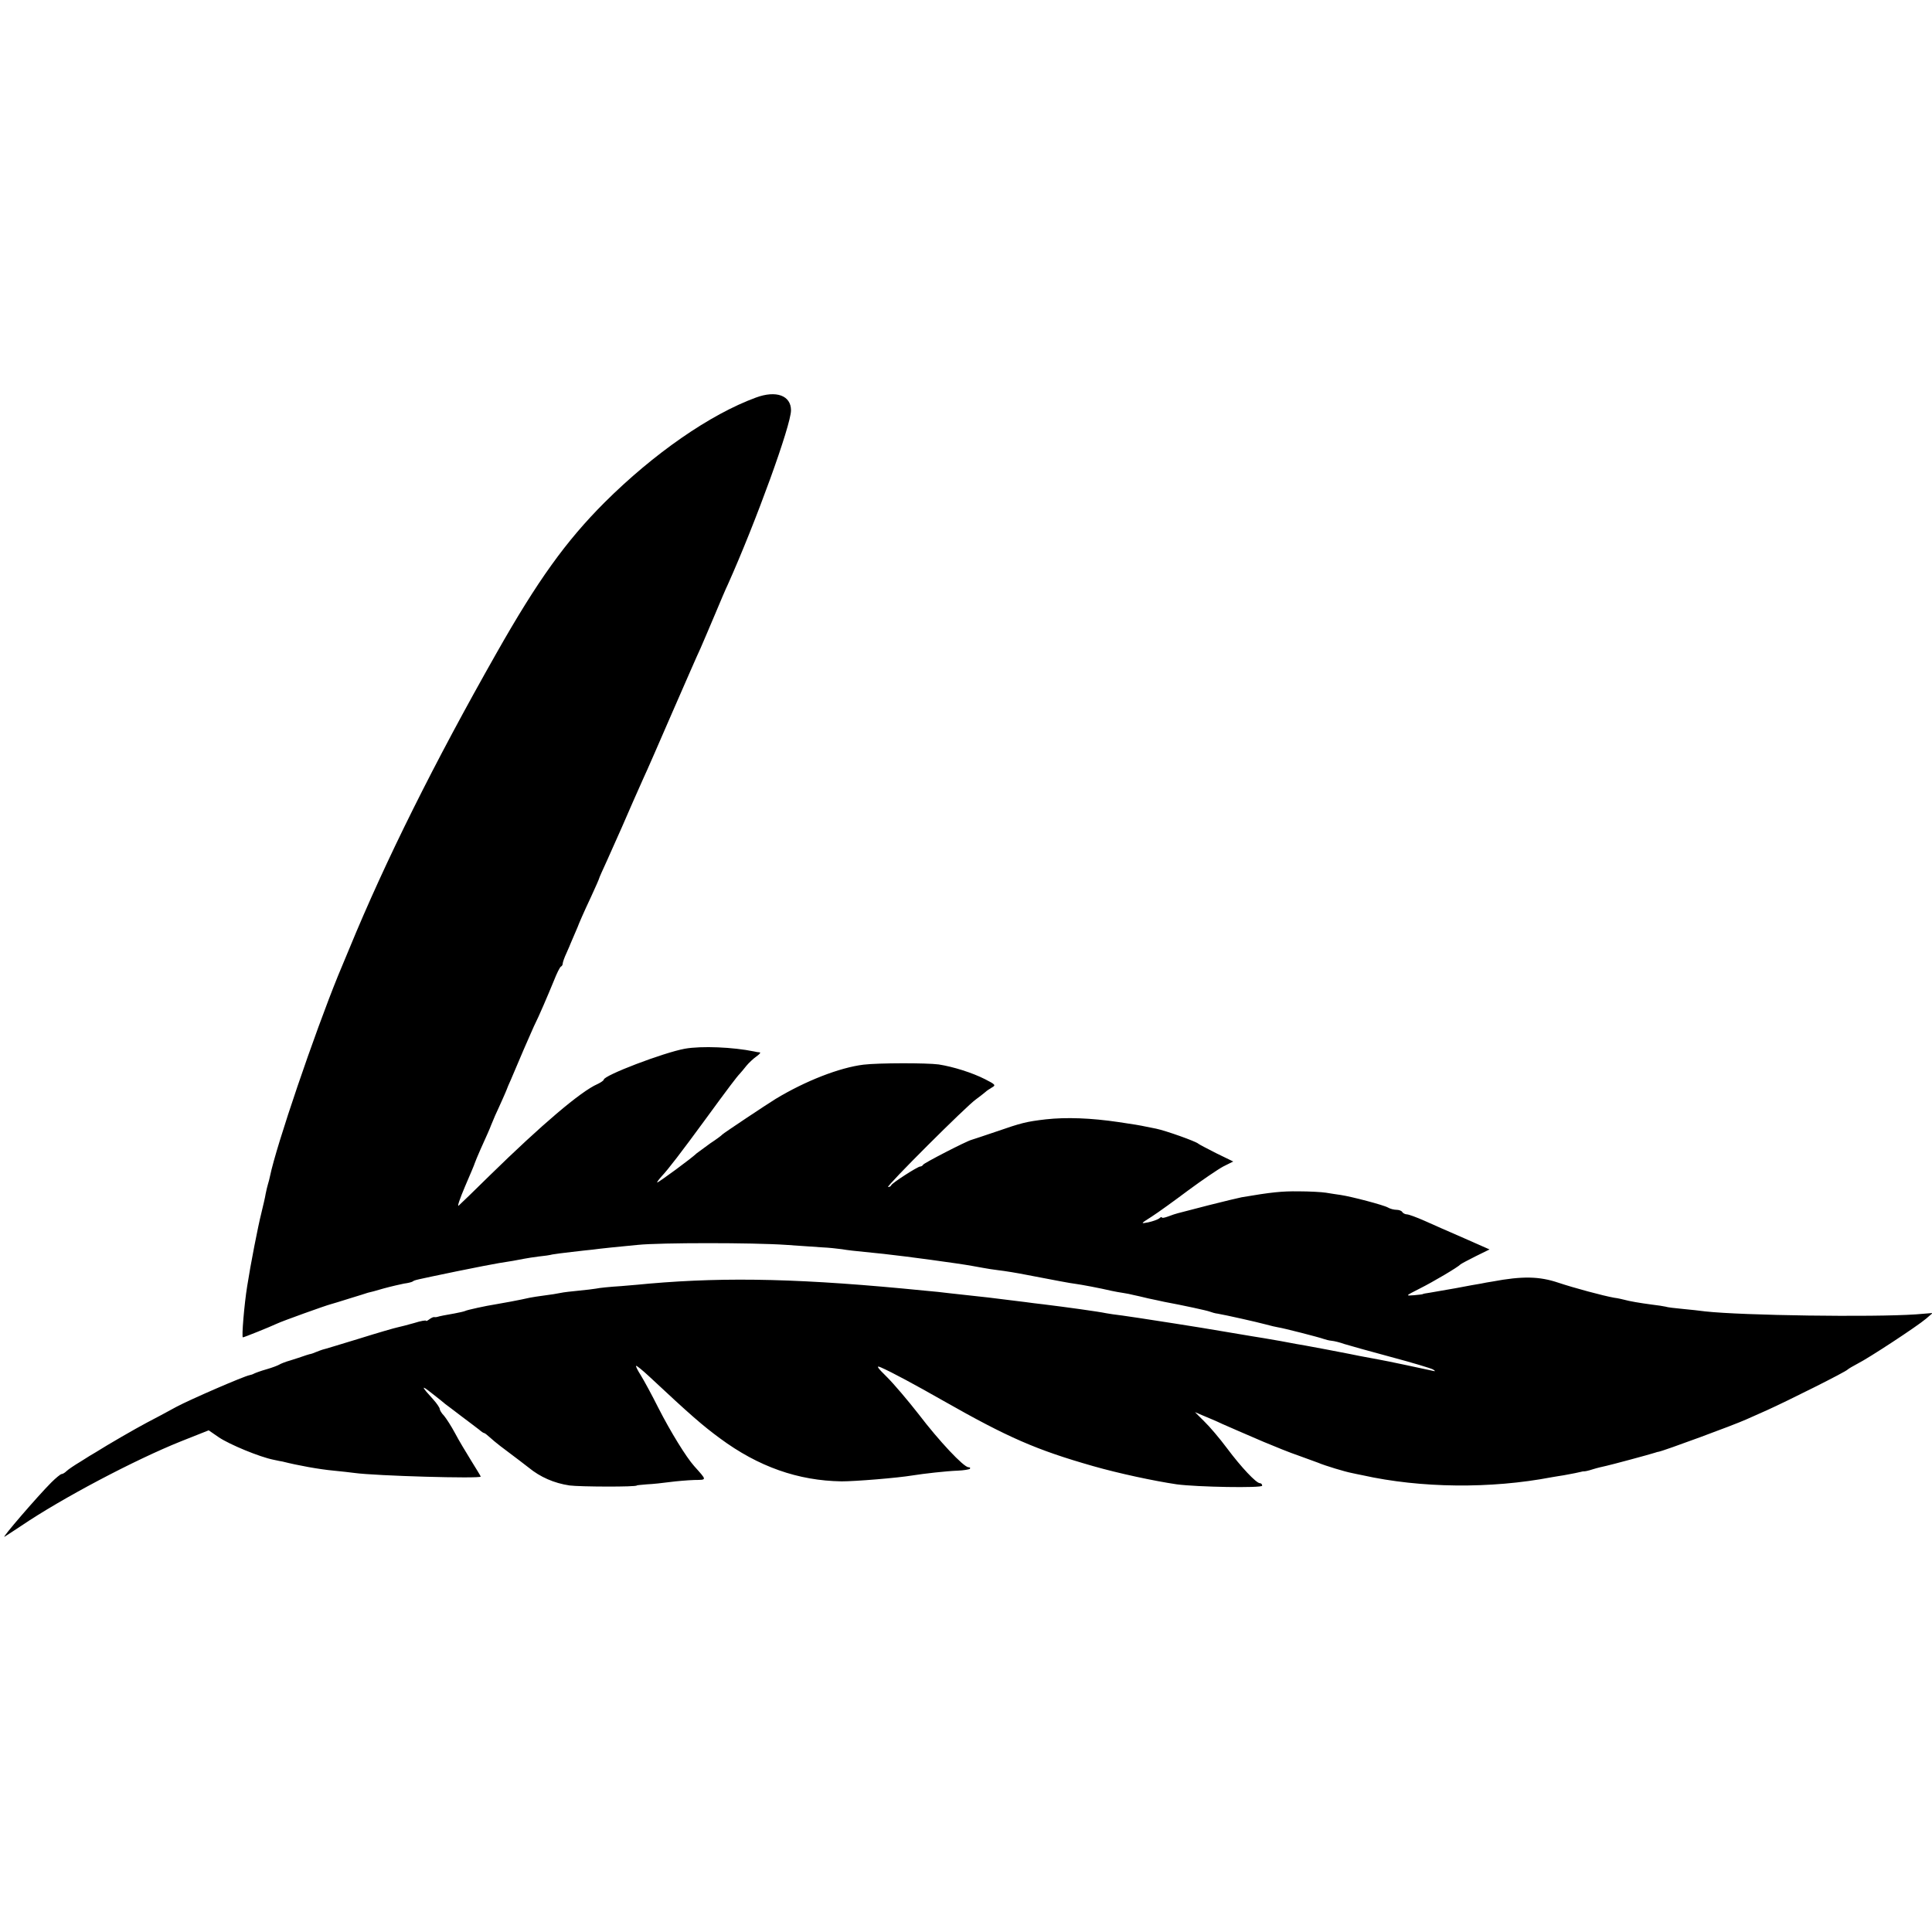
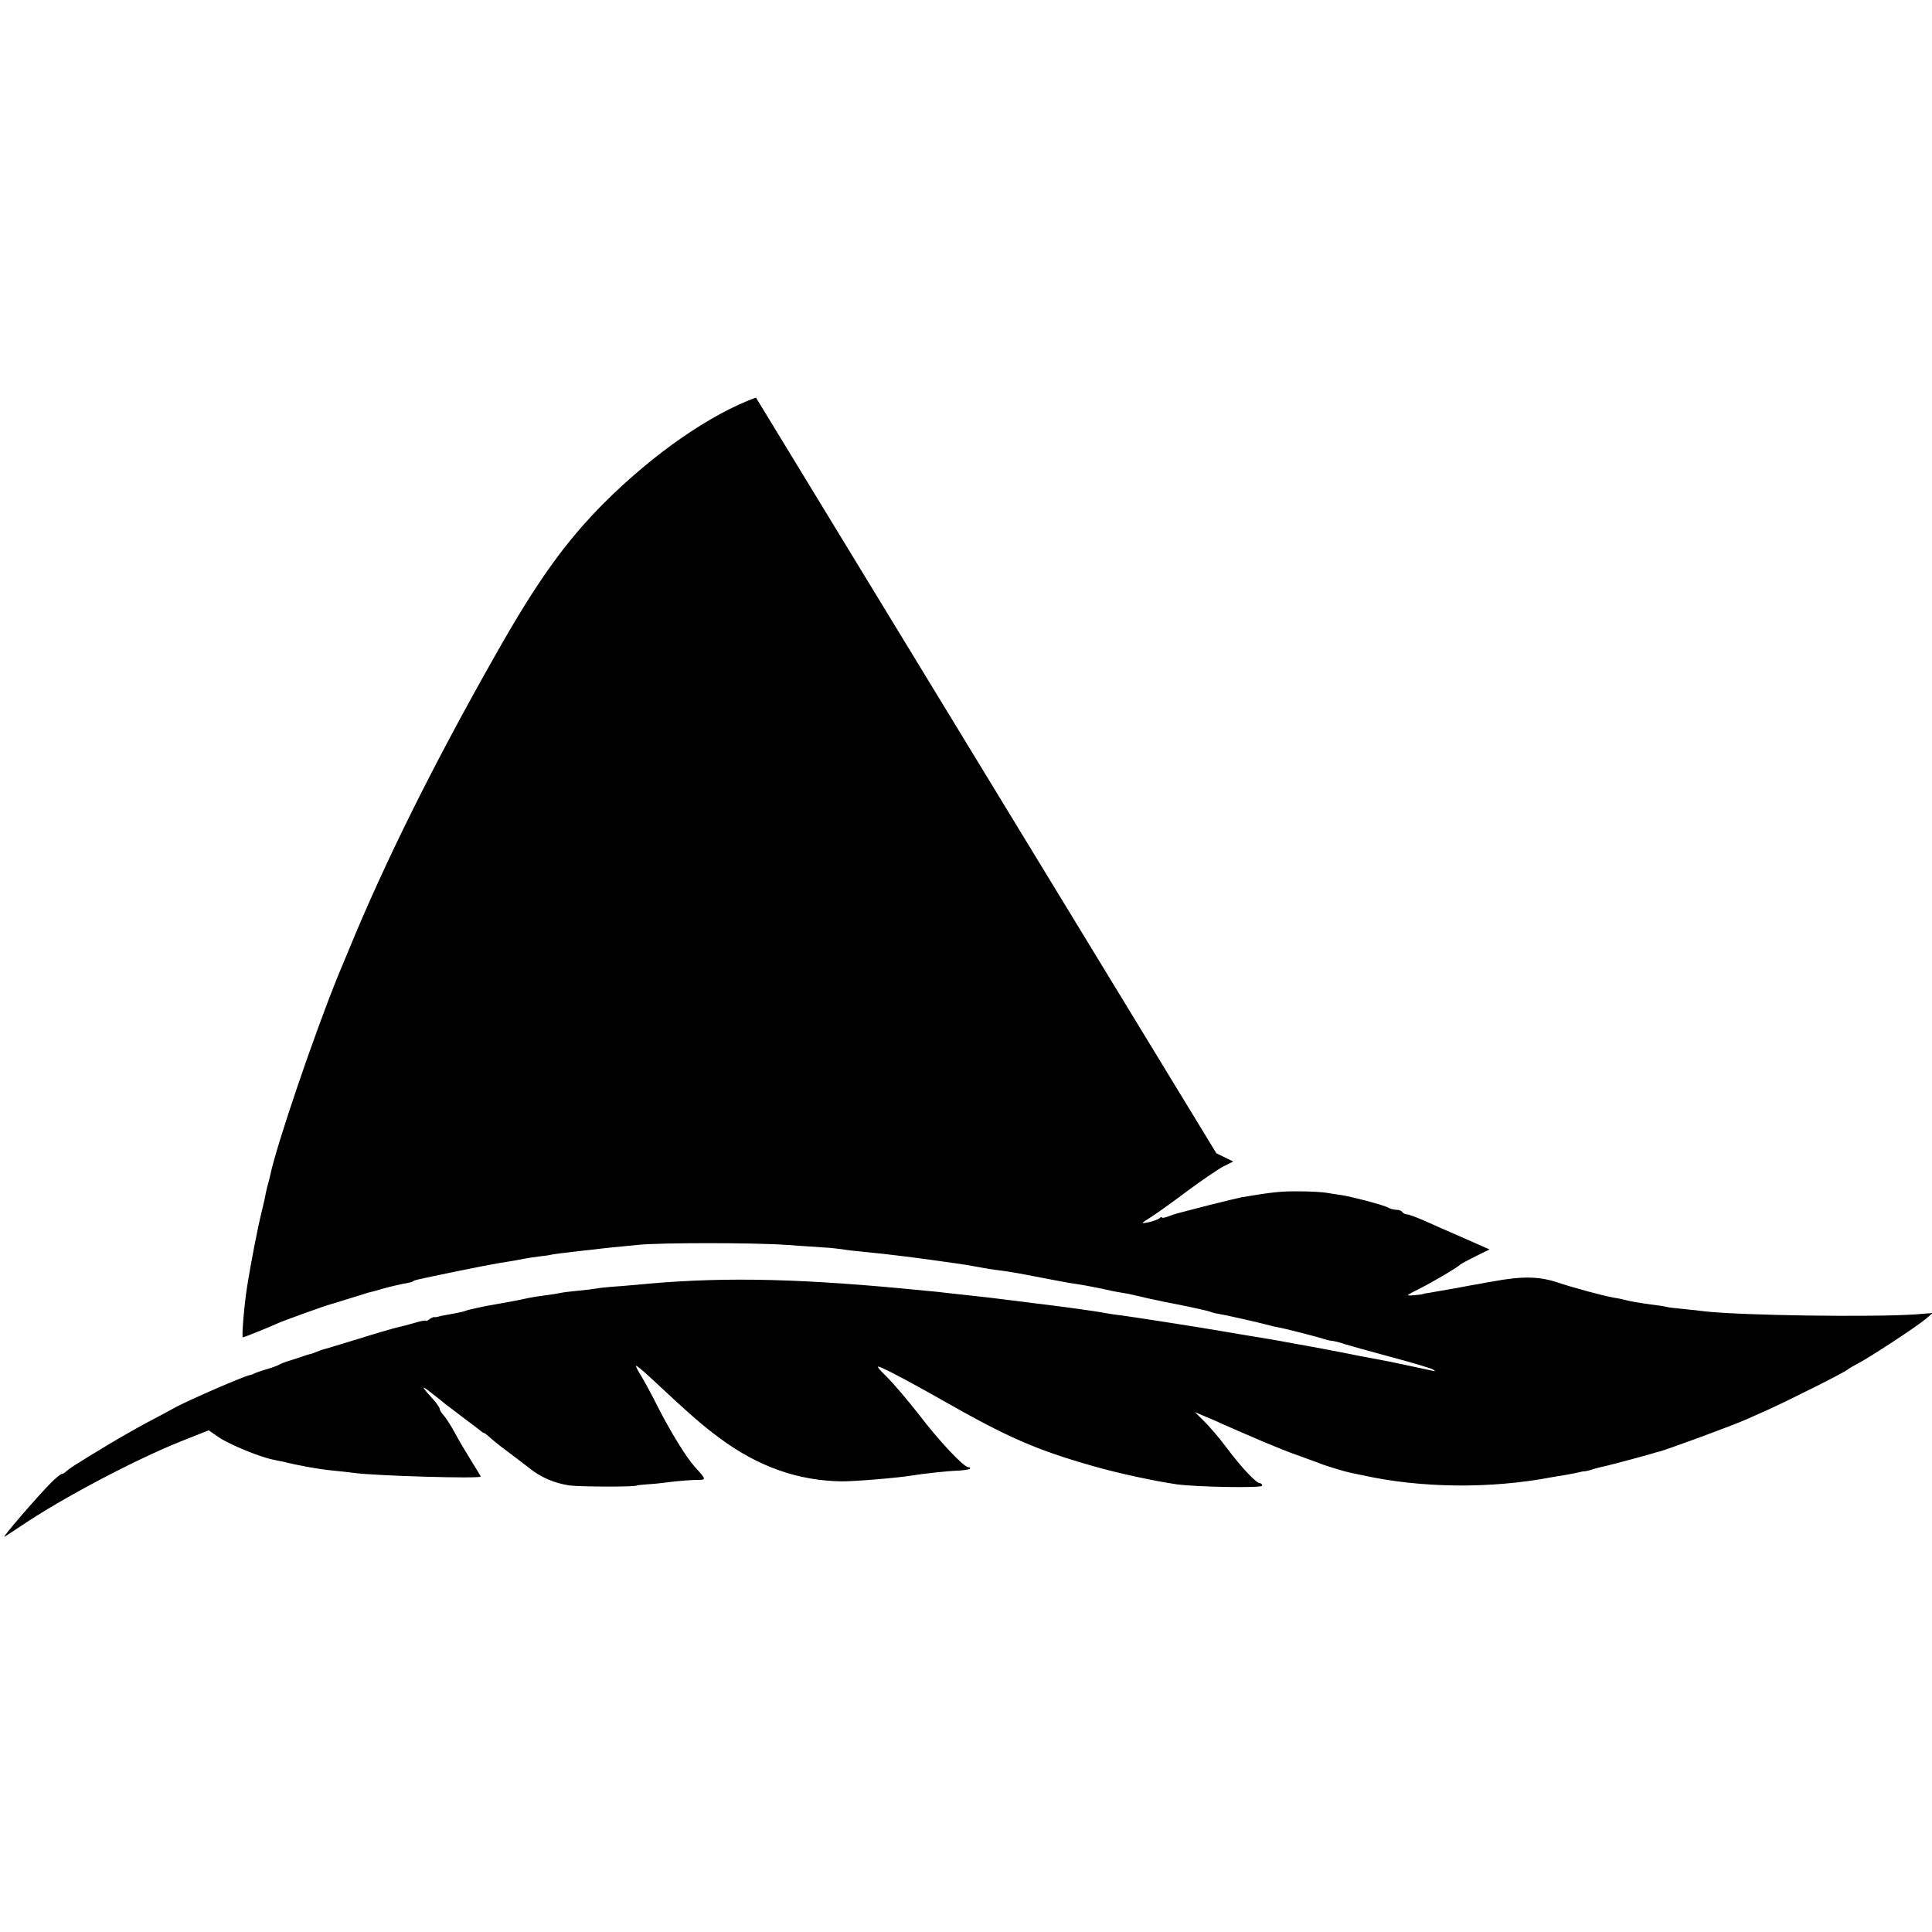
<svg xmlns="http://www.w3.org/2000/svg" version="1.0" width="848pt" height="848pt" viewBox="0 0 848 848" preserveAspectRatio="xMidYMid meet">
  <g transform="translate(0,848) scale(0.1,-0.1)" fill="#000000" stroke="none">
-     <path d="M3318 6735 c-202 -74 -449 -246 -664 -460 -170 -170 -295 -344 -475 -662 -273 -481 -488 -913 -645 -1295 -13 -32 -36 -86 -50 -120 -104 -256 -271 -745 -299 -881 -2 -10 -6 -26 -9 -35 -3 -9 -7 -28 -10 -42 -2 -14 -11 -52 -19 -85 -14 -55 -47 -223 -62 -320 -13 -80 -25 -225 -19 -225 5 0 117 45 149 60 25 12 215 80 235 85 8 2 47 14 85 26 39 12 75 23 80 25 6 1 37 9 70 19 33 9 73 18 88 21 16 2 33 6 38 9 10 7 2 5 194 45 83 17 166 33 185 36 47 7 80 13 110 19 14 3 43 7 65 10 22 2 49 6 60 9 11 2 49 7 85 11 36 4 76 9 90 10 37 5 115 13 200 21 99 10 505 10 650 0 63 -4 135 -9 160 -11 25 -1 63 -5 85 -8 22 -4 67 -9 100 -12 99 -9 248 -28 400 -50 28 -4 59 -9 70 -11 11 -2 34 -6 50 -9 17 -3 46 -8 65 -10 34 -4 82 -12 128 -21 131 -25 187 -36 212 -39 24 -3 109 -19 160 -31 14 -3 36 -7 50 -9 14 -2 34 -6 45 -9 11 -2 40 -9 65 -15 25 -5 56 -12 70 -15 86 -16 187 -38 200 -43 8 -3 24 -8 35 -9 35 -6 169 -36 210 -47 22 -6 47 -12 55 -13 22 -3 182 -44 200 -51 8 -3 24 -7 35 -8 11 -1 36 -7 55 -14 19 -6 112 -32 205 -57 94 -25 177 -50 185 -55 12 -8 11 -9 -5 -5 -27 6 -204 44 -235 49 -71 13 -107 20 -125 24 -45 9 -172 33 -195 37 -14 2 -63 11 -110 20 -47 8 -103 18 -125 21 -22 4 -78 13 -125 21 -47 8 -143 24 -215 35 -71 11 -141 22 -155 24 -14 2 -47 7 -75 11 -27 3 -59 8 -70 10 -32 7 -177 27 -275 39 -25 3 -61 7 -80 10 -56 7 -112 14 -162 20 -53 6 -111 12 -173 19 -22 3 -69 8 -105 11 -531 53 -863 61 -1210 31 -19 -2 -75 -7 -124 -11 -49 -3 -98 -8 -110 -11 -11 -2 -45 -6 -76 -9 -31 -3 -67 -7 -80 -10 -14 -3 -45 -8 -70 -11 -25 -3 -54 -8 -65 -10 -38 -9 -130 -26 -150 -29 -40 -6 -127 -25 -133 -29 -4 -2 -25 -7 -47 -11 -41 -7 -66 -12 -75 -15 -3 -1 -9 -2 -14 -1 -4 1 -14 -4 -22 -10 -8 -6 -14 -9 -14 -6 0 3 -24 -1 -52 -10 -29 -8 -62 -17 -73 -19 -11 -2 -87 -24 -170 -50 -82 -25 -154 -47 -160 -48 -5 -2 -18 -6 -27 -10 -9 -4 -22 -9 -30 -10 -7 -2 -20 -6 -28 -9 -8 -3 -33 -11 -55 -18 -22 -6 -44 -15 -50 -19 -5 -3 -30 -13 -55 -20 -25 -7 -49 -16 -55 -19 -5 -3 -14 -6 -20 -7 -26 -5 -259 -106 -321 -139 -38 -21 -96 -52 -129 -69 -51 -27 -169 -95 -226 -131 -9 -5 -39 -23 -65 -40 -27 -16 -55 -35 -62 -42 -7 -7 -17 -13 -22 -13 -4 0 -25 -17 -45 -37 -59 -59 -222 -248 -205 -238 8 5 42 27 75 49 174 118 495 288 700 370 l121 48 45 -31 c48 -32 179 -86 239 -98 19 -4 37 -8 40 -8 67 -17 160 -34 225 -40 33 -3 74 -8 90 -10 93 -13 555 -26 555 -16 0 2 -19 33 -42 70 -22 36 -55 90 -71 121 -16 30 -38 64 -48 76 -11 11 -19 25 -19 30 0 5 -12 23 -27 40 -55 60 -57 68 -8 29 28 -22 55 -43 60 -48 6 -4 37 -28 70 -53 33 -25 68 -51 78 -59 9 -8 19 -15 22 -15 3 0 13 -8 24 -18 10 -9 31 -27 47 -39 73 -55 110 -83 125 -95 50 -41 111 -68 179 -78 45 -6 295 -7 295 0 0 1 20 3 45 5 25 1 70 6 100 10 30 4 78 8 107 9 57 1 57 -3 0 61 -35 39 -104 151 -157 255 -29 58 -64 122 -77 143 -14 22 -23 40 -21 42 2 2 28 -19 58 -47 183 -171 234 -215 310 -271 169 -125 343 -186 534 -189 61 0 245 15 311 26 50 8 147 19 198 21 26 1 50 5 54 8 3 4 1 7 -6 7 -21 0 -129 115 -219 233 -46 59 -108 132 -138 162 -45 44 -50 53 -27 43 46 -20 150 -76 273 -146 285 -162 409 -216 658 -287 112 -32 266 -65 367 -80 89 -12 375 -17 375 -6 0 6 -4 11 -10 11 -16 0 -82 70 -144 153 -32 43 -77 96 -100 118 l-41 41 35 -15 c19 -8 58 -24 85 -37 62 -27 68 -30 180 -78 50 -21 119 -49 155 -61 36 -13 74 -27 85 -31 30 -13 120 -40 147 -45 12 -3 34 -7 48 -10 256 -57 563 -60 830 -9 14 2 39 7 55 9 34 6 68 13 75 15 3 1 8 2 11 2 4 -1 22 3 40 9 19 6 45 12 59 15 23 5 191 50 215 58 6 2 12 4 15 4 23 4 330 117 385 142 11 5 52 23 90 40 93 42 349 170 355 179 3 3 23 15 44 26 48 24 260 163 300 197 l29 25 -74 -6 c-192 -13 -759 -5 -924 13 -22 3 -67 8 -100 11 -33 3 -67 7 -75 10 -8 2 -35 6 -60 9 -53 7 -99 15 -120 21 -8 2 -28 7 -45 9 -50 9 -176 43 -245 66 -83 28 -157 30 -290 5 -14 -2 -36 -6 -50 -9 -14 -2 -63 -11 -110 -20 -47 -8 -98 -17 -115 -20 -16 -2 -30 -5 -30 -6 0 -1 -17 -3 -39 -5 -38 -3 -38 -3 25 29 60 30 168 94 179 106 3 3 33 19 67 36 l61 30 -111 49 c-62 27 -140 61 -175 77 -34 15 -69 28 -77 28 -7 0 -17 5 -20 10 -3 6 -15 10 -26 10 -10 0 -27 4 -37 10 -19 11 -160 48 -207 55 -16 2 -46 7 -65 10 -19 3 -73 6 -120 6 -73 1 -121 -4 -250 -26 -14 -3 -79 -18 -145 -35 -66 -17 -127 -33 -135 -35 -8 -2 -27 -8 -42 -14 -16 -6 -28 -8 -28 -5 0 4 -6 2 -12 -4 -7 -5 -29 -13 -48 -17 -35 -7 -34 -6 15 25 28 18 100 70 160 115 61 45 130 92 154 105 l44 22 -74 36 c-41 21 -76 39 -79 42 -10 10 -142 57 -185 66 -11 2 -31 6 -45 9 -23 5 -57 11 -120 20 -122 18 -229 22 -320 12 -86 -10 -108 -16 -215 -53 -55 -19 -105 -35 -111 -37 -23 -6 -209 -102 -212 -109 -2 -4 -8 -8 -13 -8 -11 0 -123 -72 -127 -82 -2 -5 -8 -8 -14 -8 -12 0 345 357 386 385 15 11 33 25 40 31 6 6 20 15 30 21 18 10 15 13 -30 36 -57 29 -140 55 -204 65 -52 7 -263 7 -330 -1 -105 -13 -254 -71 -385 -150 -39 -24 -230 -151 -235 -157 -3 -4 -26 -21 -52 -38 -25 -18 -52 -38 -60 -44 -21 -21 -167 -128 -173 -128 -3 0 6 12 20 28 26 27 86 105 192 250 100 137 138 187 150 199 6 7 20 23 30 36 10 12 29 30 43 40 13 9 20 17 15 18 -6 0 -17 2 -25 4 -92 19 -230 25 -304 12 -93 -17 -356 -117 -356 -136 0 -3 -12 -12 -27 -19 -74 -32 -248 -181 -472 -400 -69 -68 -131 -128 -138 -134 -7 -5 6 32 28 84 22 51 42 98 43 103 2 6 13 33 25 60 26 57 44 98 46 105 1 3 9 22 18 43 9 20 25 54 34 75 9 20 17 39 18 42 1 3 8 21 17 40 8 19 34 80 57 134 24 54 46 106 51 115 13 25 54 120 81 186 13 33 27 62 32 63 4 2 7 8 7 13 0 5 7 26 17 47 9 20 17 39 18 42 1 3 8 19 15 35 7 17 14 32 15 35 5 14 26 63 59 133 20 43 36 80 36 82 0 2 15 36 34 77 18 40 48 107 66 148 37 86 63 144 95 216 13 27 69 156 125 285 56 128 112 257 125 284 12 28 41 95 64 150 23 55 48 114 56 130 124 277 277 699 277 764 0 65 -65 89 -154 56z" />
+     <path d="M3318 6735 c-202 -74 -449 -246 -664 -460 -170 -170 -295 -344 -475 -662 -273 -481 -488 -913 -645 -1295 -13 -32 -36 -86 -50 -120 -104 -256 -271 -745 -299 -881 -2 -10 -6 -26 -9 -35 -3 -9 -7 -28 -10 -42 -2 -14 -11 -52 -19 -85 -14 -55 -47 -223 -62 -320 -13 -80 -25 -225 -19 -225 5 0 117 45 149 60 25 12 215 80 235 85 8 2 47 14 85 26 39 12 75 23 80 25 6 1 37 9 70 19 33 9 73 18 88 21 16 2 33 6 38 9 10 7 2 5 194 45 83 17 166 33 185 36 47 7 80 13 110 19 14 3 43 7 65 10 22 2 49 6 60 9 11 2 49 7 85 11 36 4 76 9 90 10 37 5 115 13 200 21 99 10 505 10 650 0 63 -4 135 -9 160 -11 25 -1 63 -5 85 -8 22 -4 67 -9 100 -12 99 -9 248 -28 400 -50 28 -4 59 -9 70 -11 11 -2 34 -6 50 -9 17 -3 46 -8 65 -10 34 -4 82 -12 128 -21 131 -25 187 -36 212 -39 24 -3 109 -19 160 -31 14 -3 36 -7 50 -9 14 -2 34 -6 45 -9 11 -2 40 -9 65 -15 25 -5 56 -12 70 -15 86 -16 187 -38 200 -43 8 -3 24 -8 35 -9 35 -6 169 -36 210 -47 22 -6 47 -12 55 -13 22 -3 182 -44 200 -51 8 -3 24 -7 35 -8 11 -1 36 -7 55 -14 19 -6 112 -32 205 -57 94 -25 177 -50 185 -55 12 -8 11 -9 -5 -5 -27 6 -204 44 -235 49 -71 13 -107 20 -125 24 -45 9 -172 33 -195 37 -14 2 -63 11 -110 20 -47 8 -103 18 -125 21 -22 4 -78 13 -125 21 -47 8 -143 24 -215 35 -71 11 -141 22 -155 24 -14 2 -47 7 -75 11 -27 3 -59 8 -70 10 -32 7 -177 27 -275 39 -25 3 -61 7 -80 10 -56 7 -112 14 -162 20 -53 6 -111 12 -173 19 -22 3 -69 8 -105 11 -531 53 -863 61 -1210 31 -19 -2 -75 -7 -124 -11 -49 -3 -98 -8 -110 -11 -11 -2 -45 -6 -76 -9 -31 -3 -67 -7 -80 -10 -14 -3 -45 -8 -70 -11 -25 -3 -54 -8 -65 -10 -38 -9 -130 -26 -150 -29 -40 -6 -127 -25 -133 -29 -4 -2 -25 -7 -47 -11 -41 -7 -66 -12 -75 -15 -3 -1 -9 -2 -14 -1 -4 1 -14 -4 -22 -10 -8 -6 -14 -9 -14 -6 0 3 -24 -1 -52 -10 -29 -8 -62 -17 -73 -19 -11 -2 -87 -24 -170 -50 -82 -25 -154 -47 -160 -48 -5 -2 -18 -6 -27 -10 -9 -4 -22 -9 -30 -10 -7 -2 -20 -6 -28 -9 -8 -3 -33 -11 -55 -18 -22 -6 -44 -15 -50 -19 -5 -3 -30 -13 -55 -20 -25 -7 -49 -16 -55 -19 -5 -3 -14 -6 -20 -7 -26 -5 -259 -106 -321 -139 -38 -21 -96 -52 -129 -69 -51 -27 -169 -95 -226 -131 -9 -5 -39 -23 -65 -40 -27 -16 -55 -35 -62 -42 -7 -7 -17 -13 -22 -13 -4 0 -25 -17 -45 -37 -59 -59 -222 -248 -205 -238 8 5 42 27 75 49 174 118 495 288 700 370 l121 48 45 -31 c48 -32 179 -86 239 -98 19 -4 37 -8 40 -8 67 -17 160 -34 225 -40 33 -3 74 -8 90 -10 93 -13 555 -26 555 -16 0 2 -19 33 -42 70 -22 36 -55 90 -71 121 -16 30 -38 64 -48 76 -11 11 -19 25 -19 30 0 5 -12 23 -27 40 -55 60 -57 68 -8 29 28 -22 55 -43 60 -48 6 -4 37 -28 70 -53 33 -25 68 -51 78 -59 9 -8 19 -15 22 -15 3 0 13 -8 24 -18 10 -9 31 -27 47 -39 73 -55 110 -83 125 -95 50 -41 111 -68 179 -78 45 -6 295 -7 295 0 0 1 20 3 45 5 25 1 70 6 100 10 30 4 78 8 107 9 57 1 57 -3 0 61 -35 39 -104 151 -157 255 -29 58 -64 122 -77 143 -14 22 -23 40 -21 42 2 2 28 -19 58 -47 183 -171 234 -215 310 -271 169 -125 343 -186 534 -189 61 0 245 15 311 26 50 8 147 19 198 21 26 1 50 5 54 8 3 4 1 7 -6 7 -21 0 -129 115 -219 233 -46 59 -108 132 -138 162 -45 44 -50 53 -27 43 46 -20 150 -76 273 -146 285 -162 409 -216 658 -287 112 -32 266 -65 367 -80 89 -12 375 -17 375 -6 0 6 -4 11 -10 11 -16 0 -82 70 -144 153 -32 43 -77 96 -100 118 l-41 41 35 -15 c19 -8 58 -24 85 -37 62 -27 68 -30 180 -78 50 -21 119 -49 155 -61 36 -13 74 -27 85 -31 30 -13 120 -40 147 -45 12 -3 34 -7 48 -10 256 -57 563 -60 830 -9 14 2 39 7 55 9 34 6 68 13 75 15 3 1 8 2 11 2 4 -1 22 3 40 9 19 6 45 12 59 15 23 5 191 50 215 58 6 2 12 4 15 4 23 4 330 117 385 142 11 5 52 23 90 40 93 42 349 170 355 179 3 3 23 15 44 26 48 24 260 163 300 197 l29 25 -74 -6 c-192 -13 -759 -5 -924 13 -22 3 -67 8 -100 11 -33 3 -67 7 -75 10 -8 2 -35 6 -60 9 -53 7 -99 15 -120 21 -8 2 -28 7 -45 9 -50 9 -176 43 -245 66 -83 28 -157 30 -290 5 -14 -2 -36 -6 -50 -9 -14 -2 -63 -11 -110 -20 -47 -8 -98 -17 -115 -20 -16 -2 -30 -5 -30 -6 0 -1 -17 -3 -39 -5 -38 -3 -38 -3 25 29 60 30 168 94 179 106 3 3 33 19 67 36 l61 30 -111 49 c-62 27 -140 61 -175 77 -34 15 -69 28 -77 28 -7 0 -17 5 -20 10 -3 6 -15 10 -26 10 -10 0 -27 4 -37 10 -19 11 -160 48 -207 55 -16 2 -46 7 -65 10 -19 3 -73 6 -120 6 -73 1 -121 -4 -250 -26 -14 -3 -79 -18 -145 -35 -66 -17 -127 -33 -135 -35 -8 -2 -27 -8 -42 -14 -16 -6 -28 -8 -28 -5 0 4 -6 2 -12 -4 -7 -5 -29 -13 -48 -17 -35 -7 -34 -6 15 25 28 18 100 70 160 115 61 45 130 92 154 105 l44 22 -74 36 z" />
  </g>
</svg>